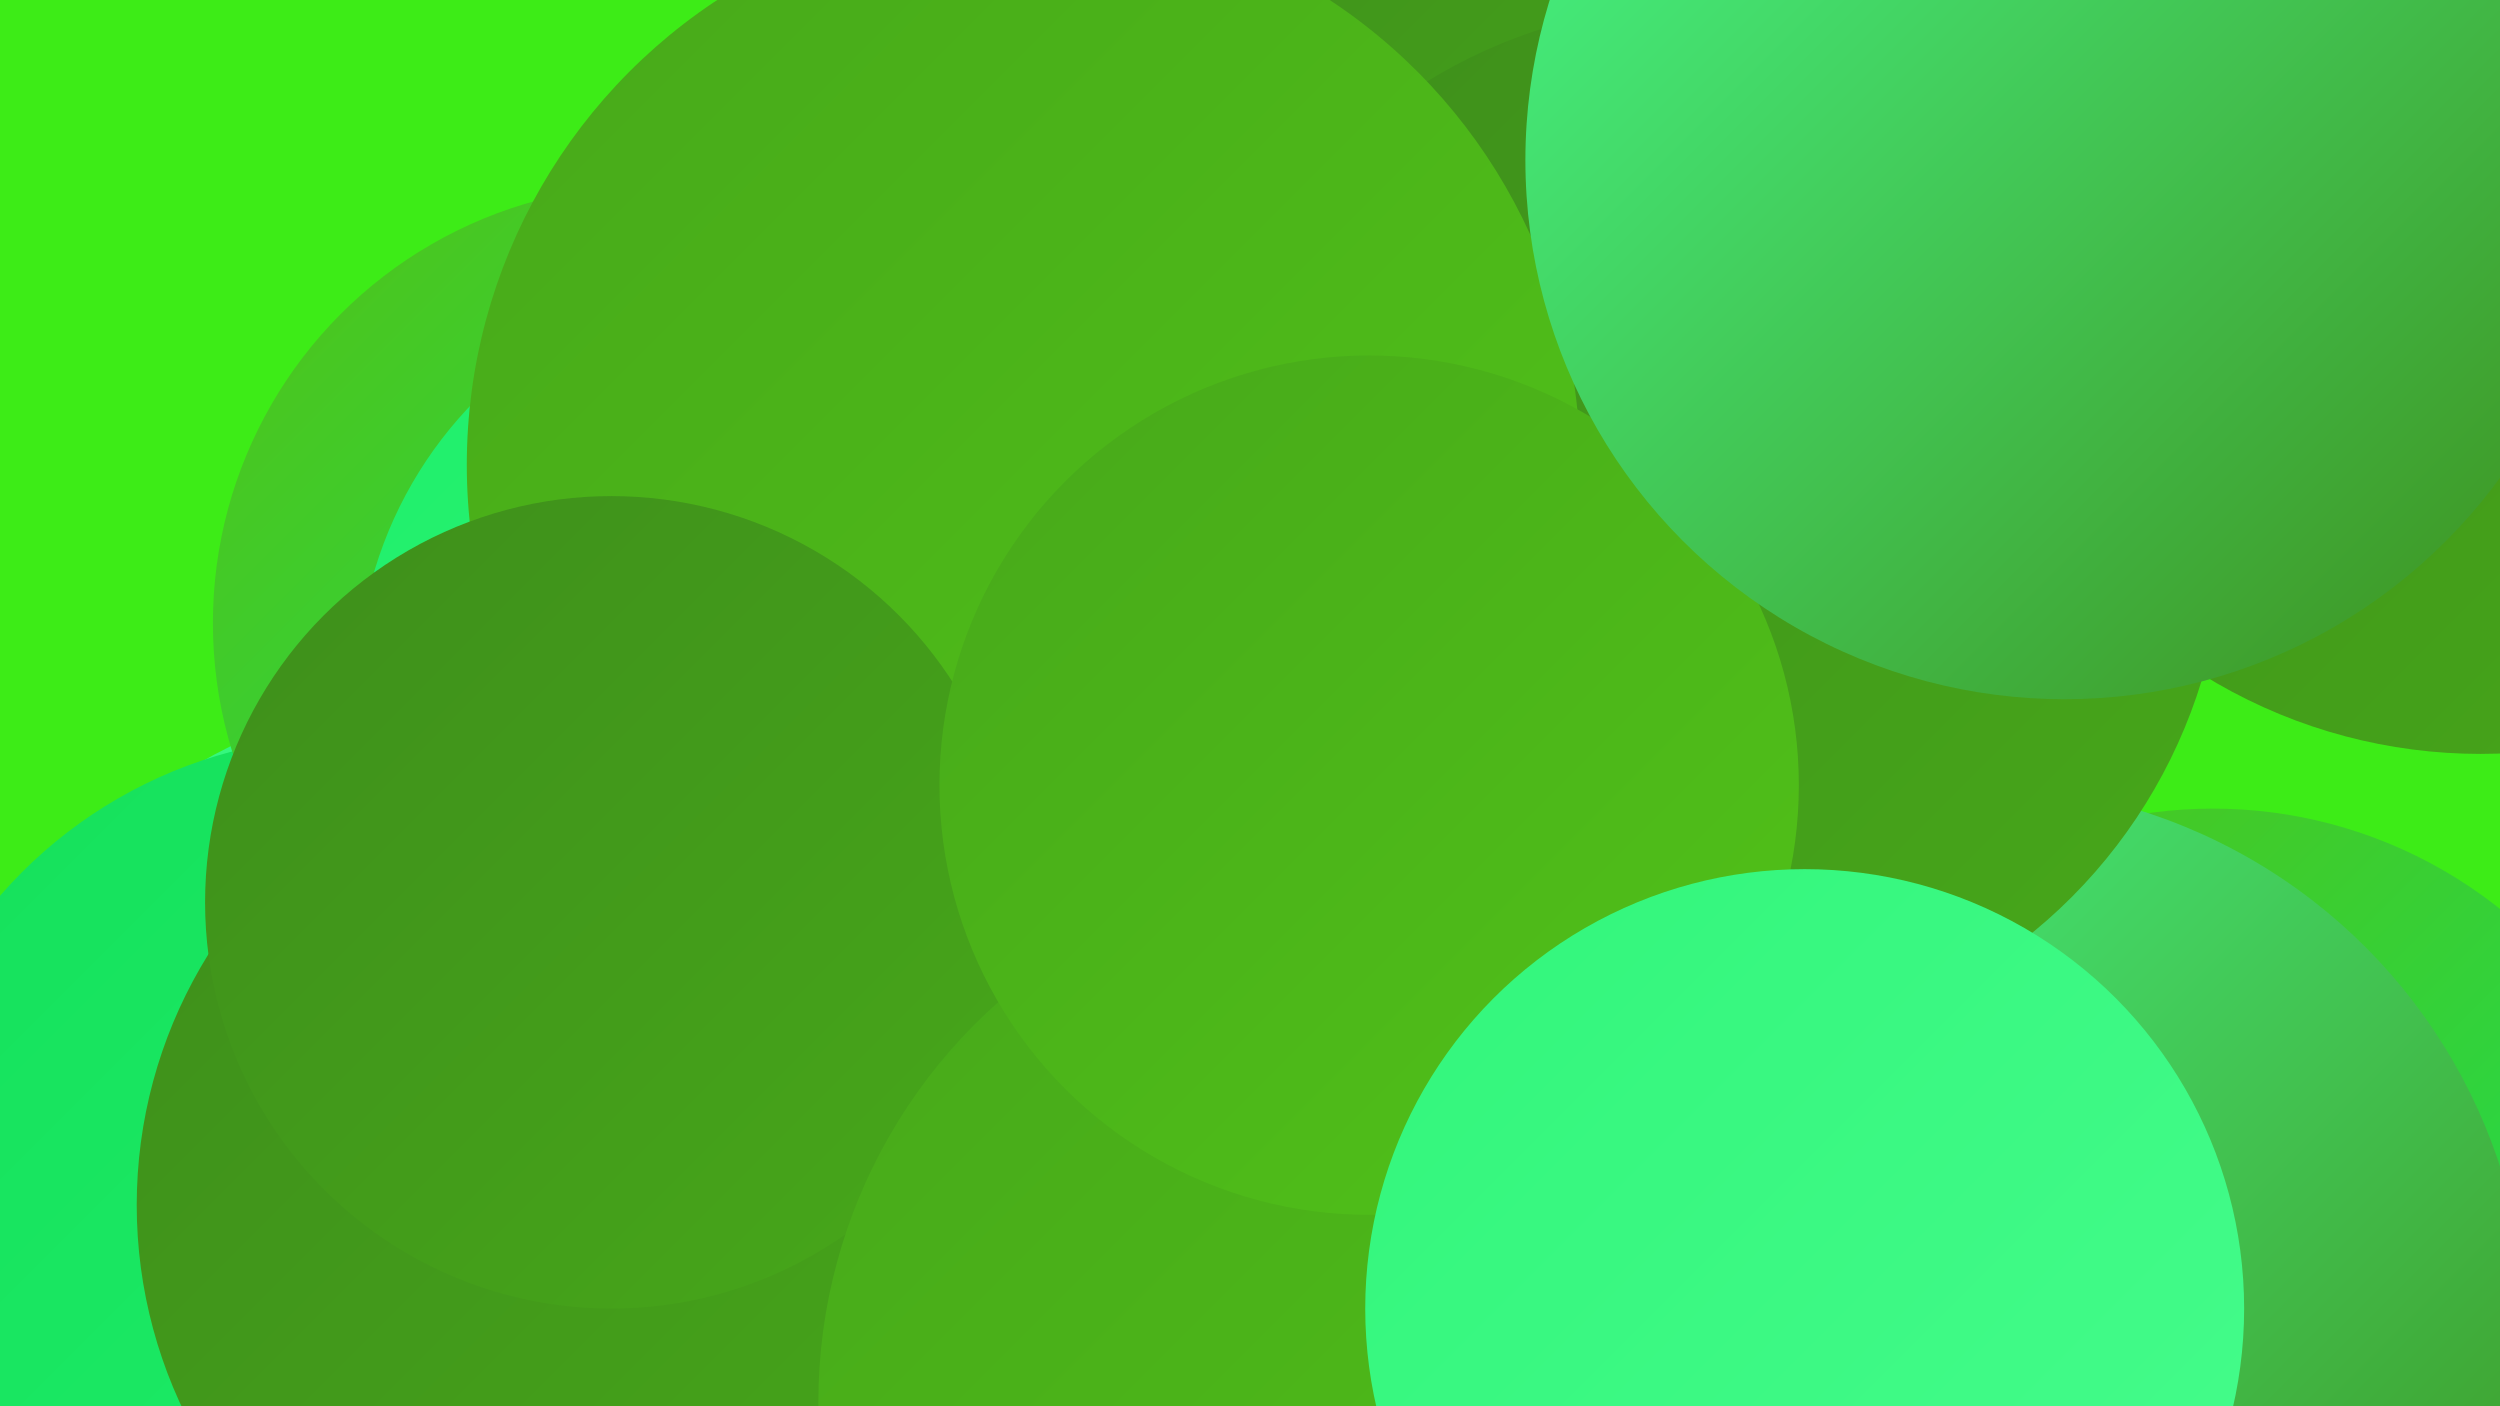
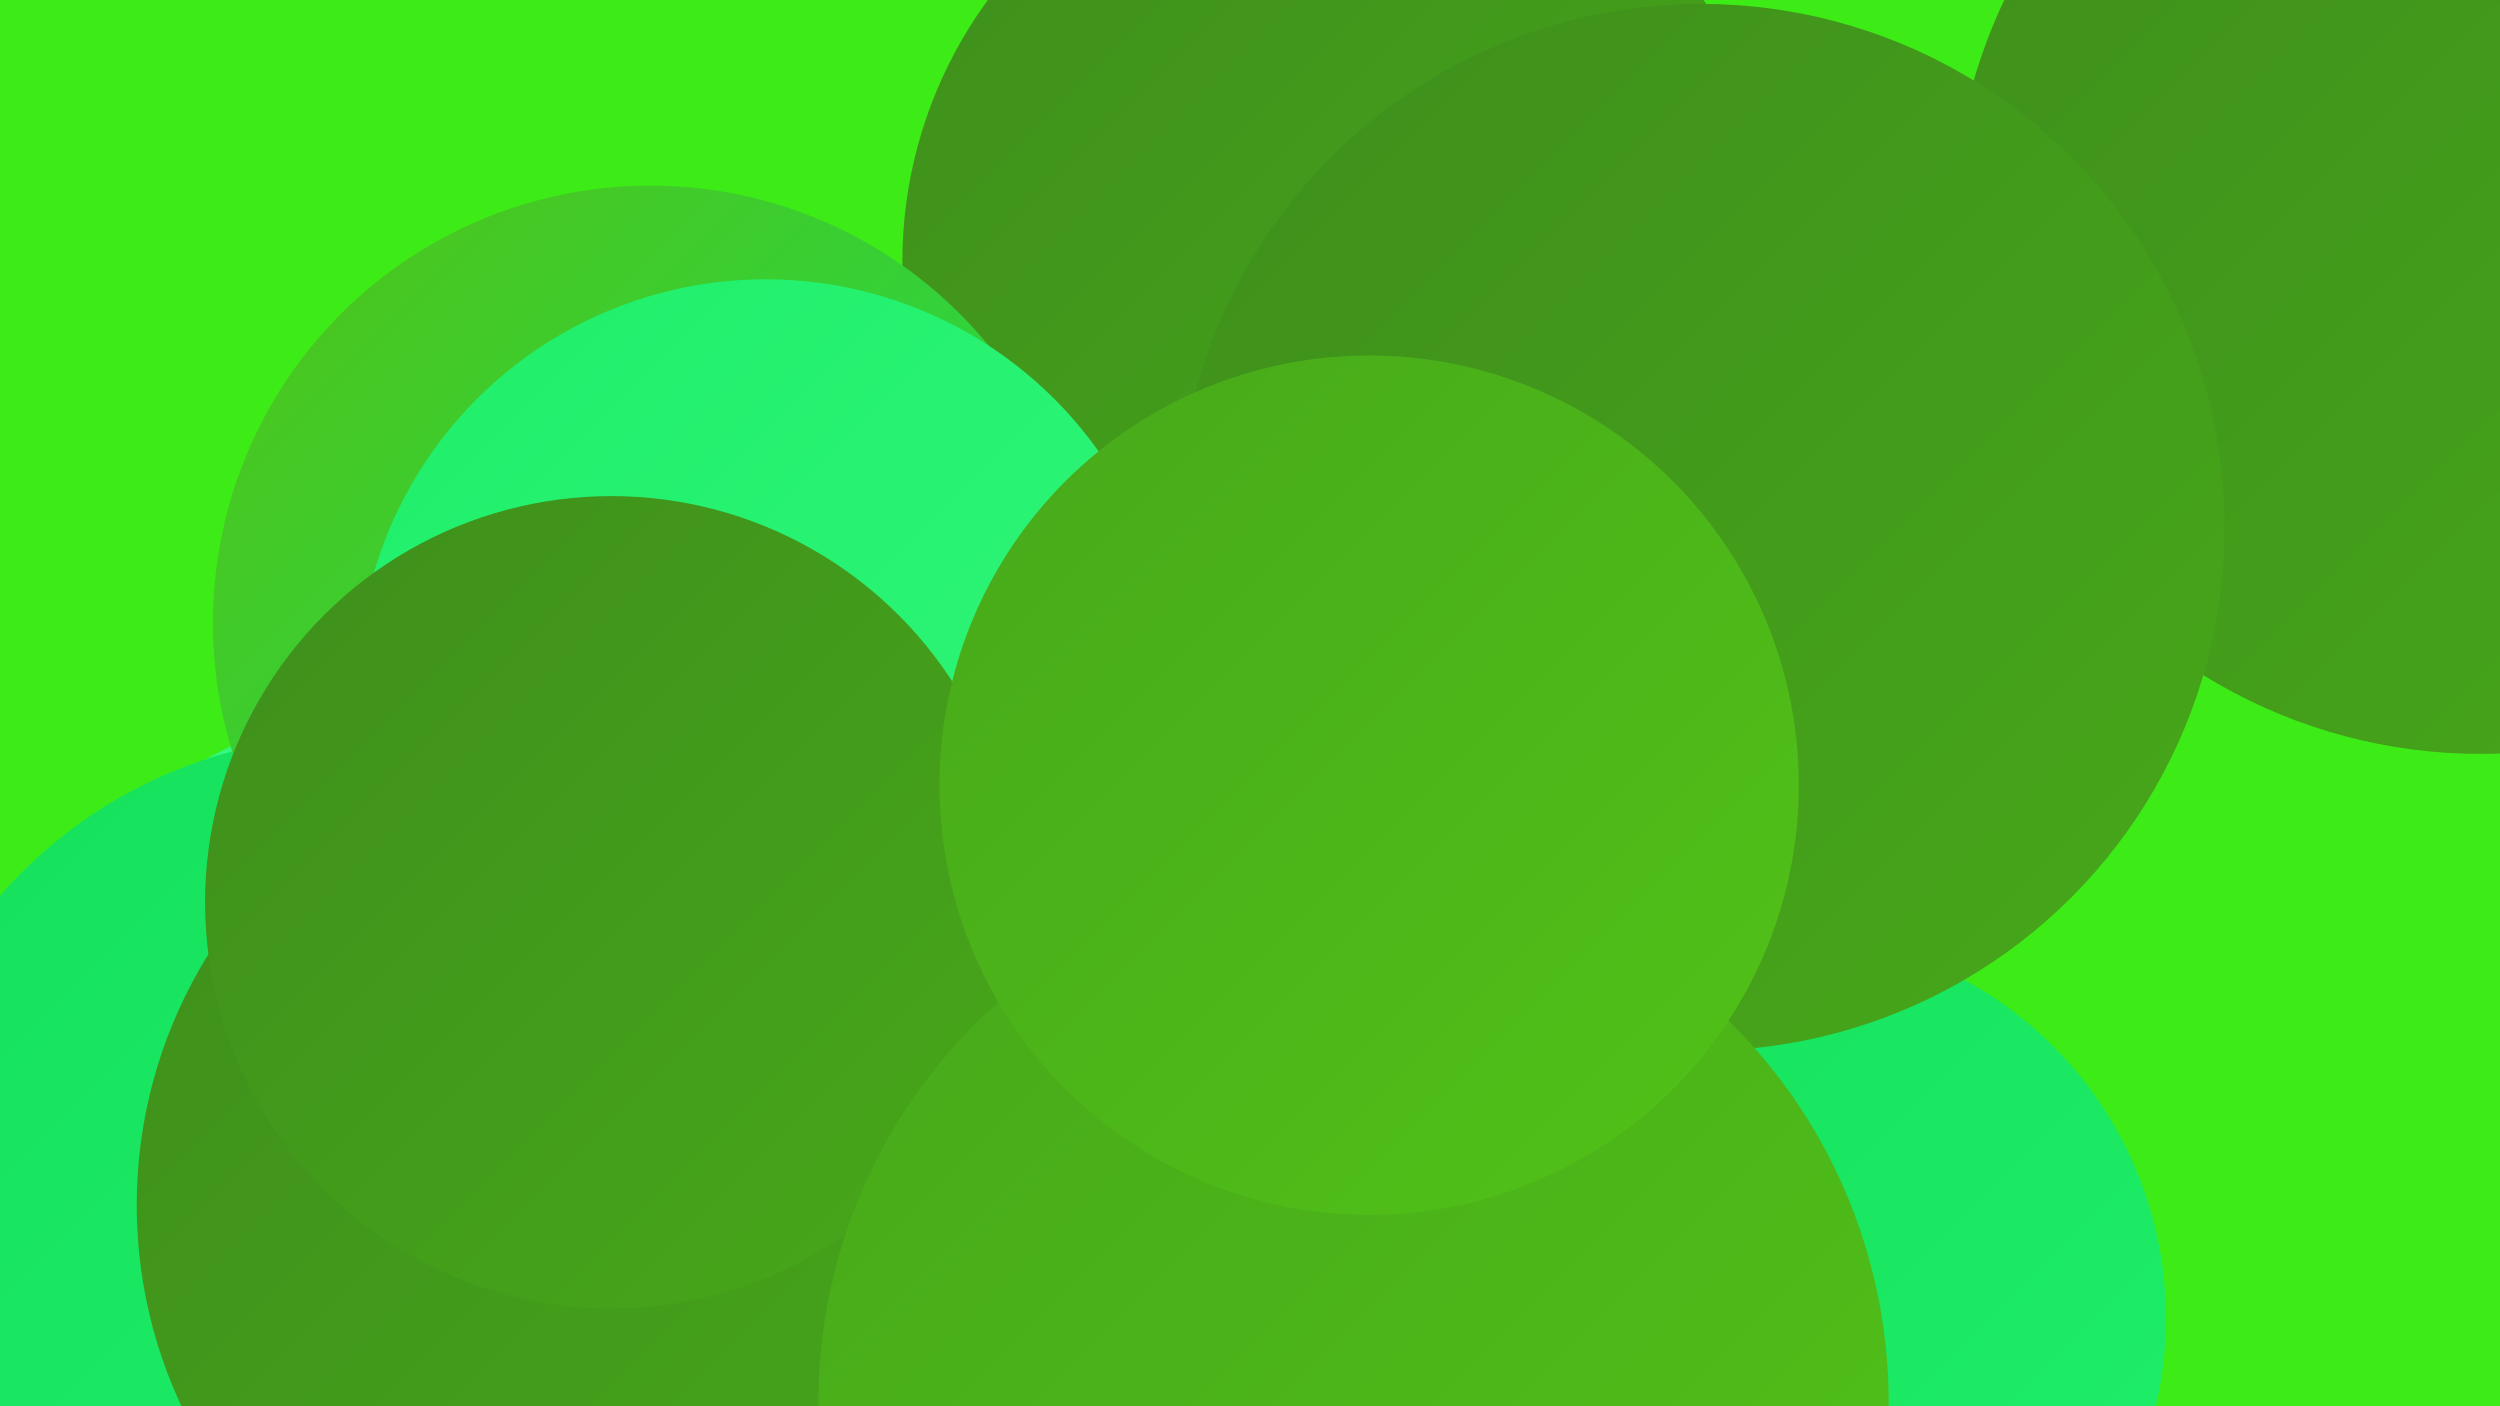
<svg xmlns="http://www.w3.org/2000/svg" width="1280" height="720">
  <defs>
    <linearGradient id="grad0" x1="0%" y1="0%" x2="100%" y2="100%">
      <stop offset="0%" style="stop-color:#3e8e1b;stop-opacity:1" />
      <stop offset="100%" style="stop-color:#47a81a;stop-opacity:1" />
    </linearGradient>
    <linearGradient id="grad1" x1="0%" y1="0%" x2="100%" y2="100%">
      <stop offset="0%" style="stop-color:#47a81a;stop-opacity:1" />
      <stop offset="100%" style="stop-color:#51c318;stop-opacity:1" />
    </linearGradient>
    <linearGradient id="grad2" x1="0%" y1="0%" x2="100%" y2="100%">
      <stop offset="0%" style="stop-color:#51c318;stop-opacity:1" />
      <stop offset="100%" style="stop-color:#15e05b;stop-opacity:1" />
    </linearGradient>
    <linearGradient id="grad3" x1="0%" y1="0%" x2="100%" y2="100%">
      <stop offset="0%" style="stop-color:#15e05b;stop-opacity:1" />
      <stop offset="100%" style="stop-color:#1fef6a;stop-opacity:1" />
    </linearGradient>
    <linearGradient id="grad4" x1="0%" y1="0%" x2="100%" y2="100%">
      <stop offset="0%" style="stop-color:#1fef6a;stop-opacity:1" />
      <stop offset="100%" style="stop-color:#32f67b;stop-opacity:1" />
    </linearGradient>
    <linearGradient id="grad5" x1="0%" y1="0%" x2="100%" y2="100%">
      <stop offset="0%" style="stop-color:#32f67b;stop-opacity:1" />
      <stop offset="100%" style="stop-color:#46fc8c;stop-opacity:1" />
    </linearGradient>
    <linearGradient id="grad6" x1="0%" y1="0%" x2="100%" y2="100%">
      <stop offset="0%" style="stop-color:#46fc8c;stop-opacity:1" />
      <stop offset="100%" style="stop-color:#3e8e1b;stop-opacity:1" />
    </linearGradient>
  </defs>
  <rect width="1280" height="720" fill="#3dec17" />
  <circle cx="235" cy="621" r="266" fill="url(#grad5)" />
  <circle cx="287" cy="558" r="188" fill="url(#grad4)" />
  <circle cx="689" cy="134" r="227" fill="url(#grad0)" />
-   <circle cx="1133" cy="650" r="236" fill="url(#grad2)" />
  <circle cx="179" cy="614" r="237" fill="url(#grad3)" />
  <circle cx="333" cy="319" r="224" fill="url(#grad2)" />
  <circle cx="715" cy="489" r="273" fill="url(#grad0)" />
  <circle cx="313" cy="617" r="243" fill="url(#grad0)" />
  <circle cx="912" cy="675" r="197" fill="url(#grad3)" />
-   <circle cx="1011" cy="685" r="283" fill="url(#grad6)" />
  <circle cx="392" cy="352" r="209" fill="url(#grad4)" />
  <circle cx="1241" cy="100" r="193" fill="url(#grad2)" />
  <circle cx="1270" cy="116" r="270" fill="url(#grad0)" />
  <circle cx="871" cy="270" r="268" fill="url(#grad0)" />
-   <circle cx="524" cy="238" r="285" fill="url(#grad1)" />
  <circle cx="313" cy="462" r="208" fill="url(#grad0)" />
  <circle cx="693" cy="718" r="274" fill="url(#grad1)" />
  <circle cx="701" cy="402" r="220" fill="url(#grad1)" />
-   <circle cx="924" cy="670" r="225" fill="url(#grad5)" />
-   <circle cx="1057" cy="82" r="276" fill="url(#grad6)" />
</svg>